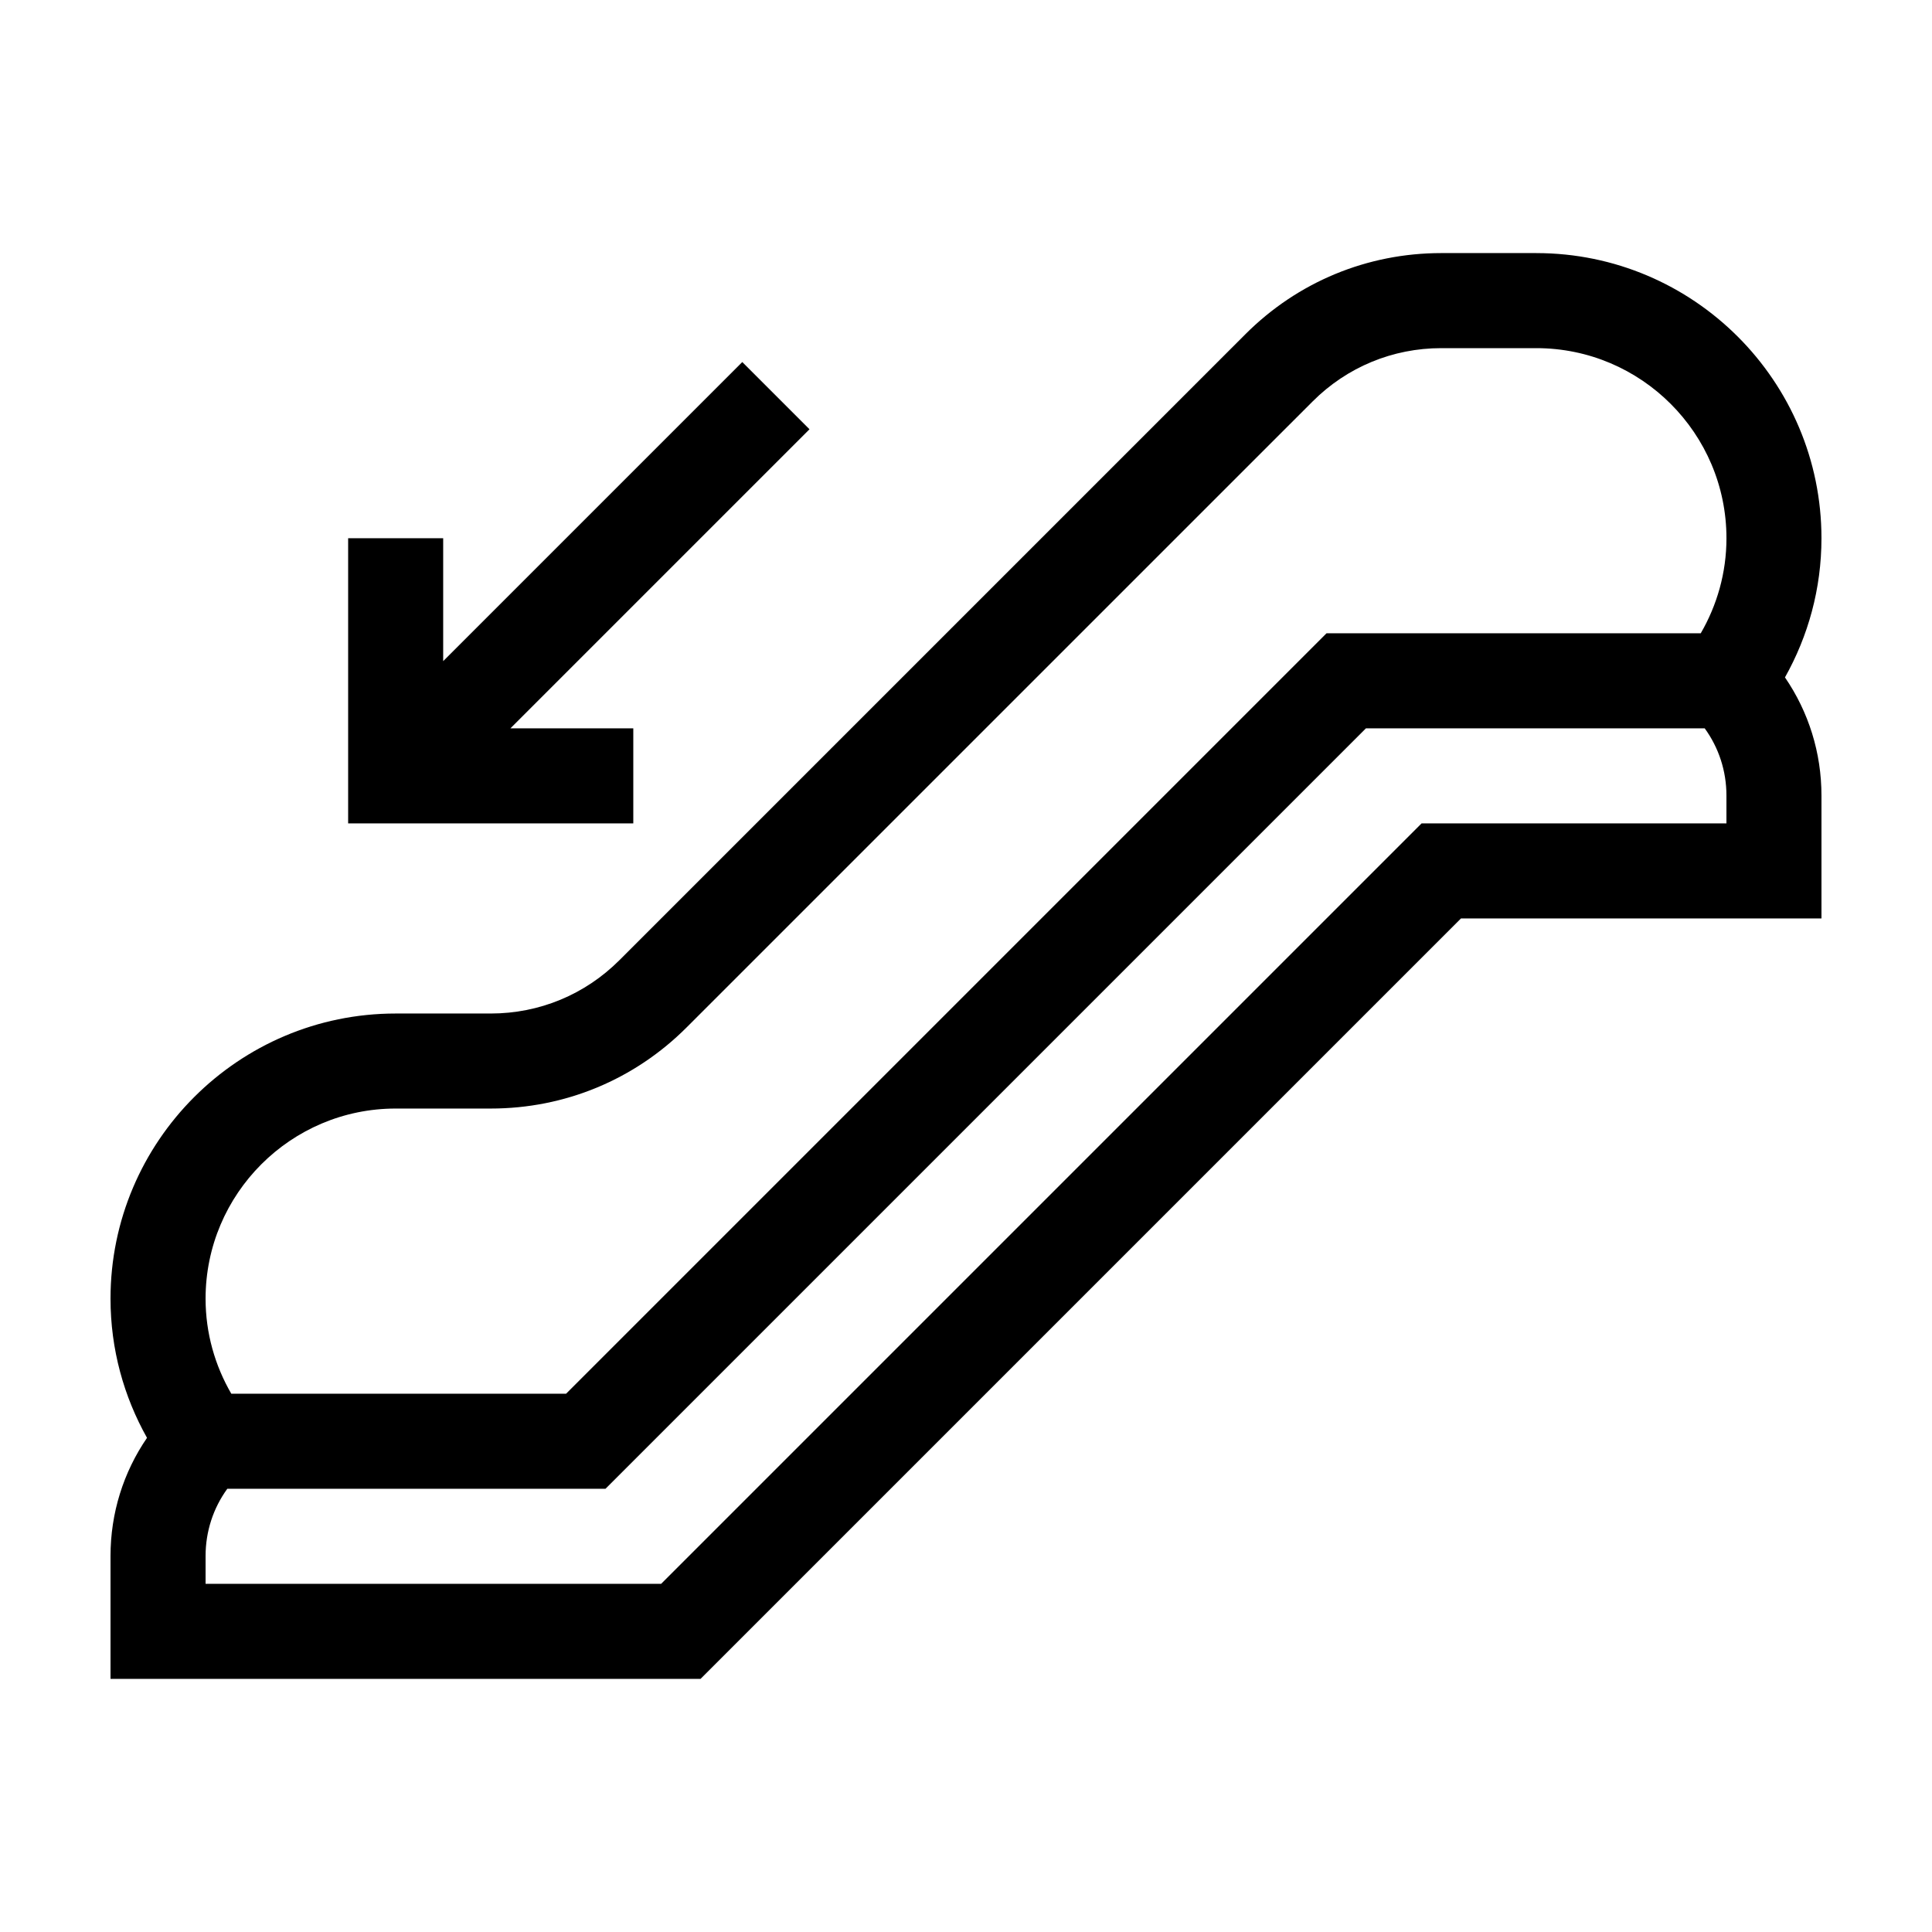
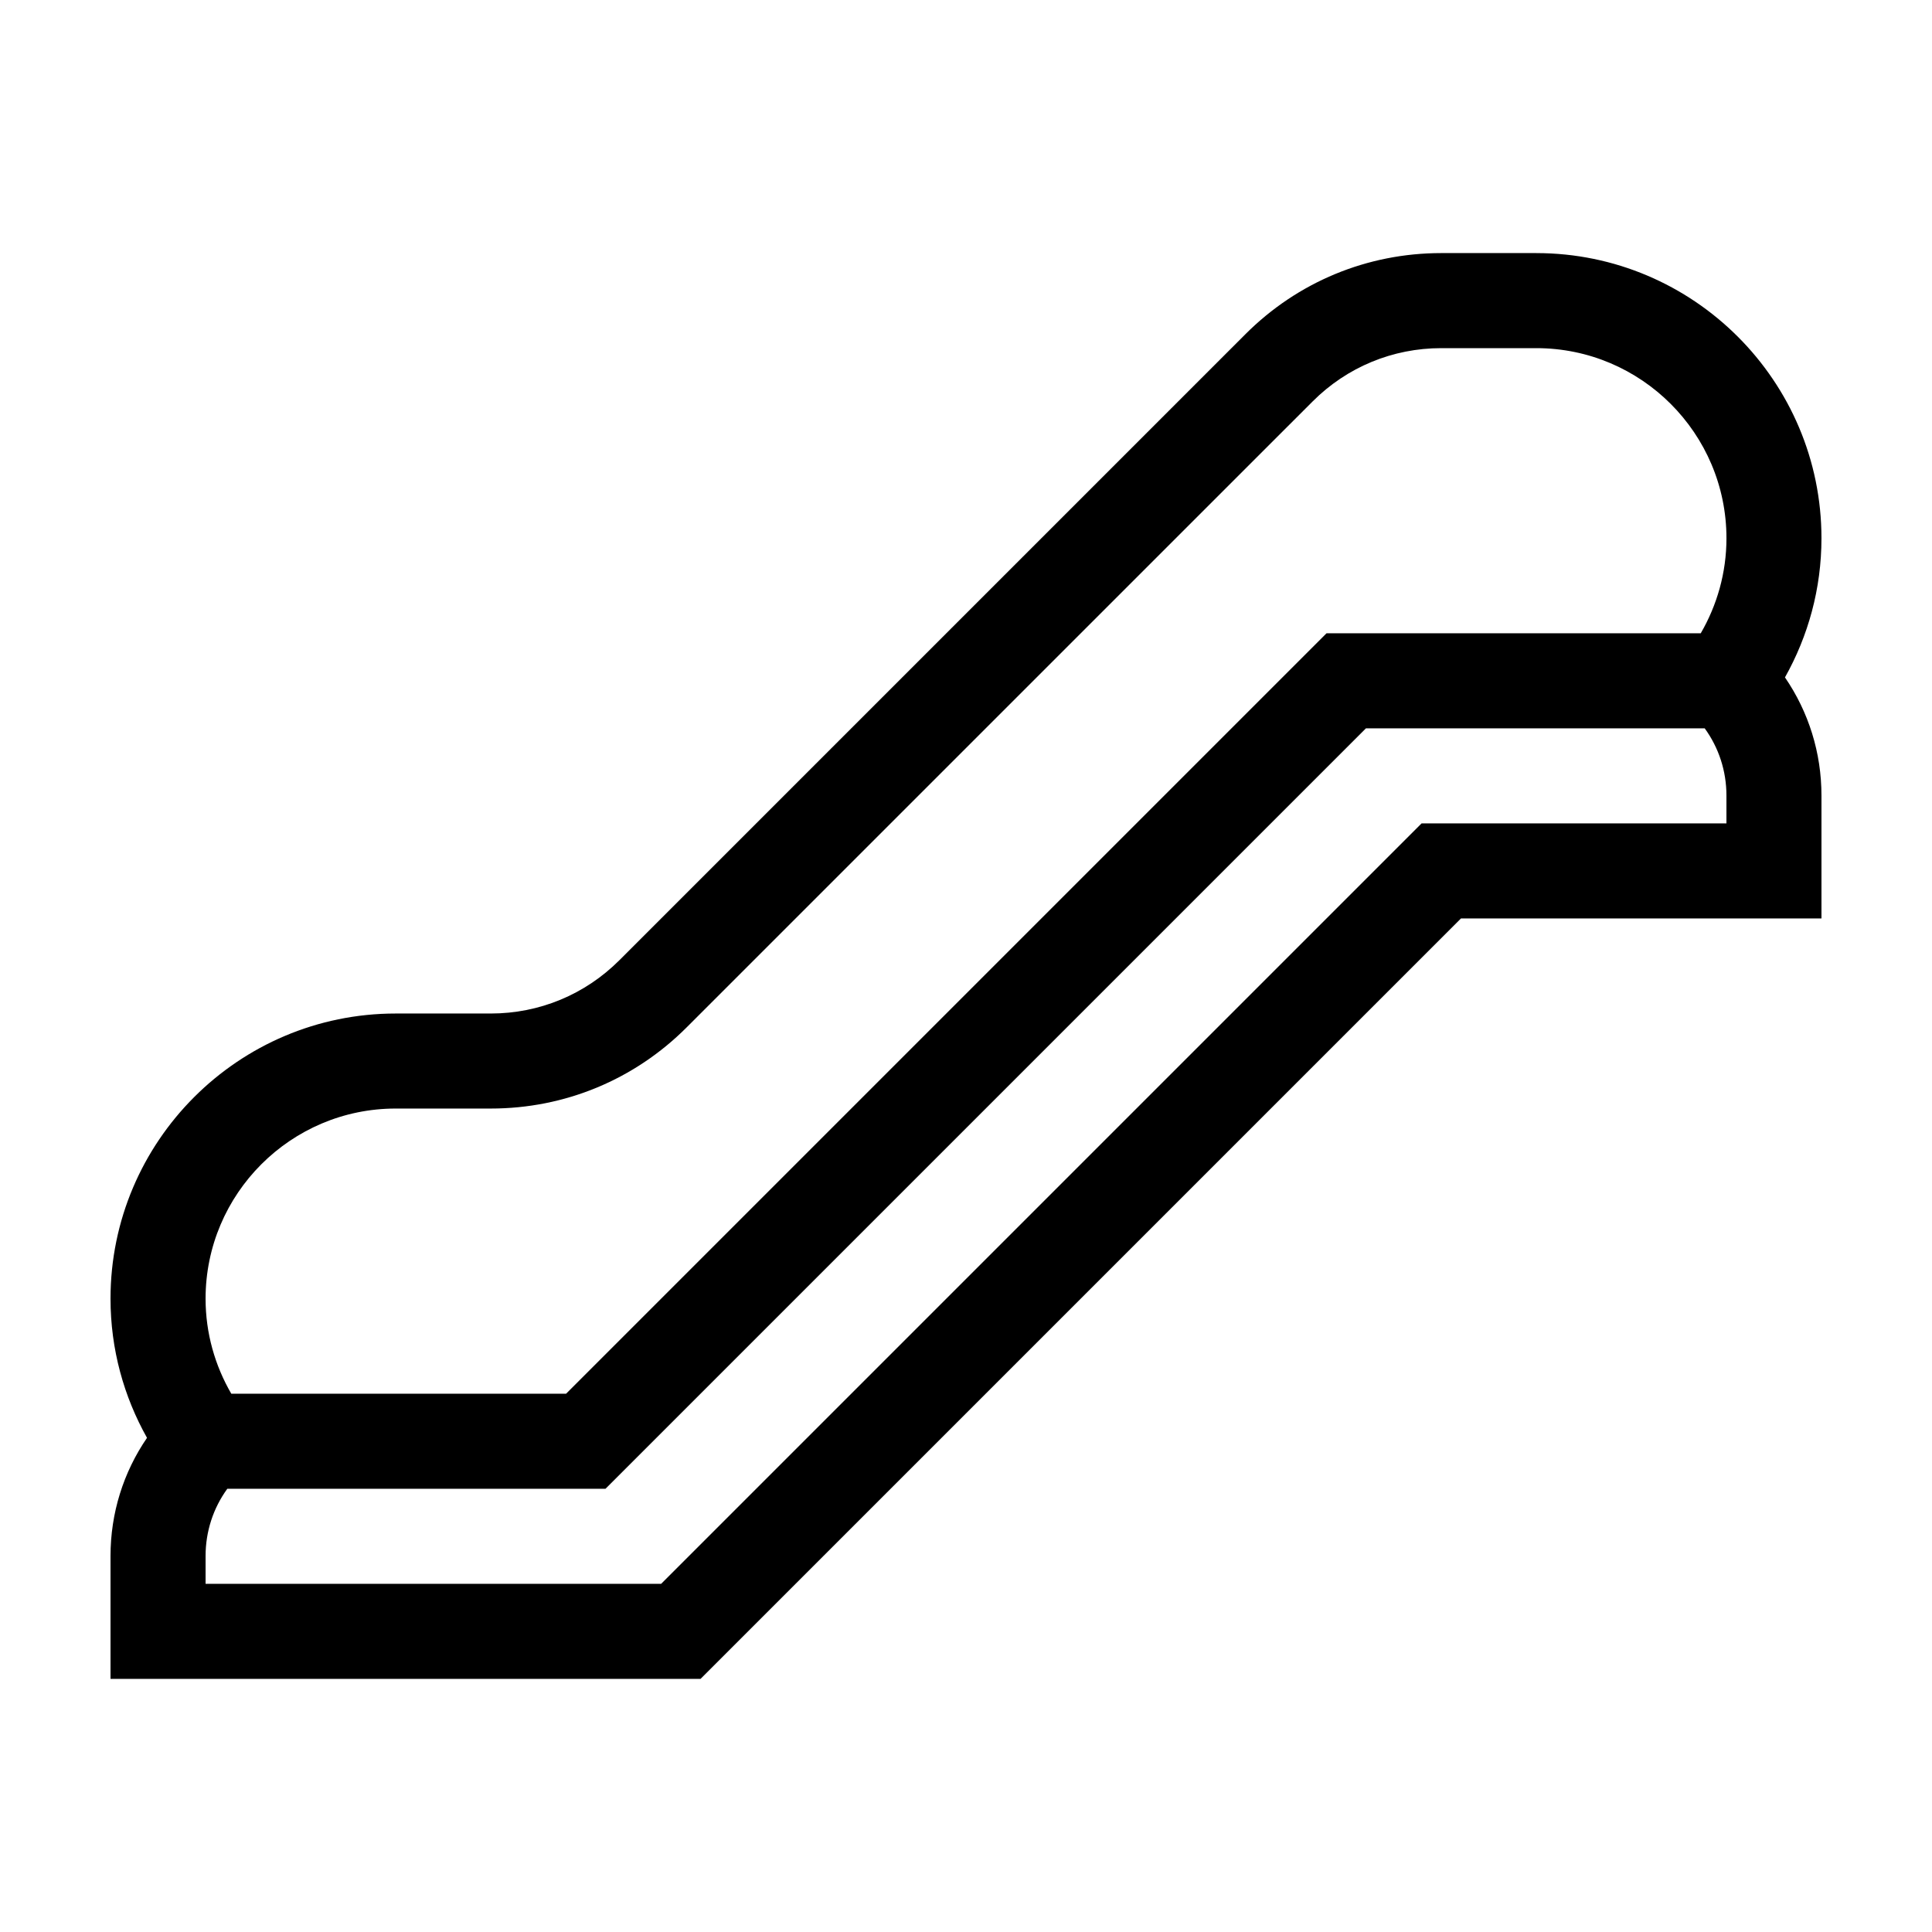
<svg xmlns="http://www.w3.org/2000/svg" fill="#000000" width="800px" height="800px" version="1.1" viewBox="144 144 512 512">
  <g>
    <path d="m551.14 211.07h-25.191c-19.613 0-38.051 7.637-51.914 21.508l-165.89 165.89c-9.109 9.105-21.215 14.125-34.098 14.125h-25.191c-41.672 0-75.57 33.902-75.57 75.57 0 13.391 3.535 25.957 9.672 36.879-6.277 9.16-9.672 19.973-9.672 31.312v32.57h156.36l201.52-201.52h95.539v-32.57c0-11.34-3.394-22.152-9.672-31.316 6.137-10.918 9.672-23.484 9.672-36.875 0-41.668-33.898-75.57-75.57-75.57zm50.383 151.14h-80.793l-201.52 201.52-45.16 0.004h-75.57v-7.379c0-6.484 2.016-12.66 5.754-17.809l44.625-0.004h55.602l201.52-201.52h89.789c3.738 5.148 5.754 11.324 5.754 17.809zm-6.816-50.379h-99.168l-201.52 201.52h-88.723c-4.309-7.422-6.816-16.012-6.816-25.191 0-27.781 22.602-50.383 50.383-50.383h25.191c19.613 0 38.051-7.637 51.914-21.508l165.9-165.89c9.098-9.102 21.207-14.117 34.086-14.117h25.191c27.781 0 50.383 22.602 50.383 50.383 0 9.176-2.512 17.766-6.816 25.188z" />
-     <path d="m236.26 286.64v75.57h75.57v-25.188h-32.57l79.262-79.262-17.812-17.812-79.262 79.262v-32.57z" />
  </g>
</svg>